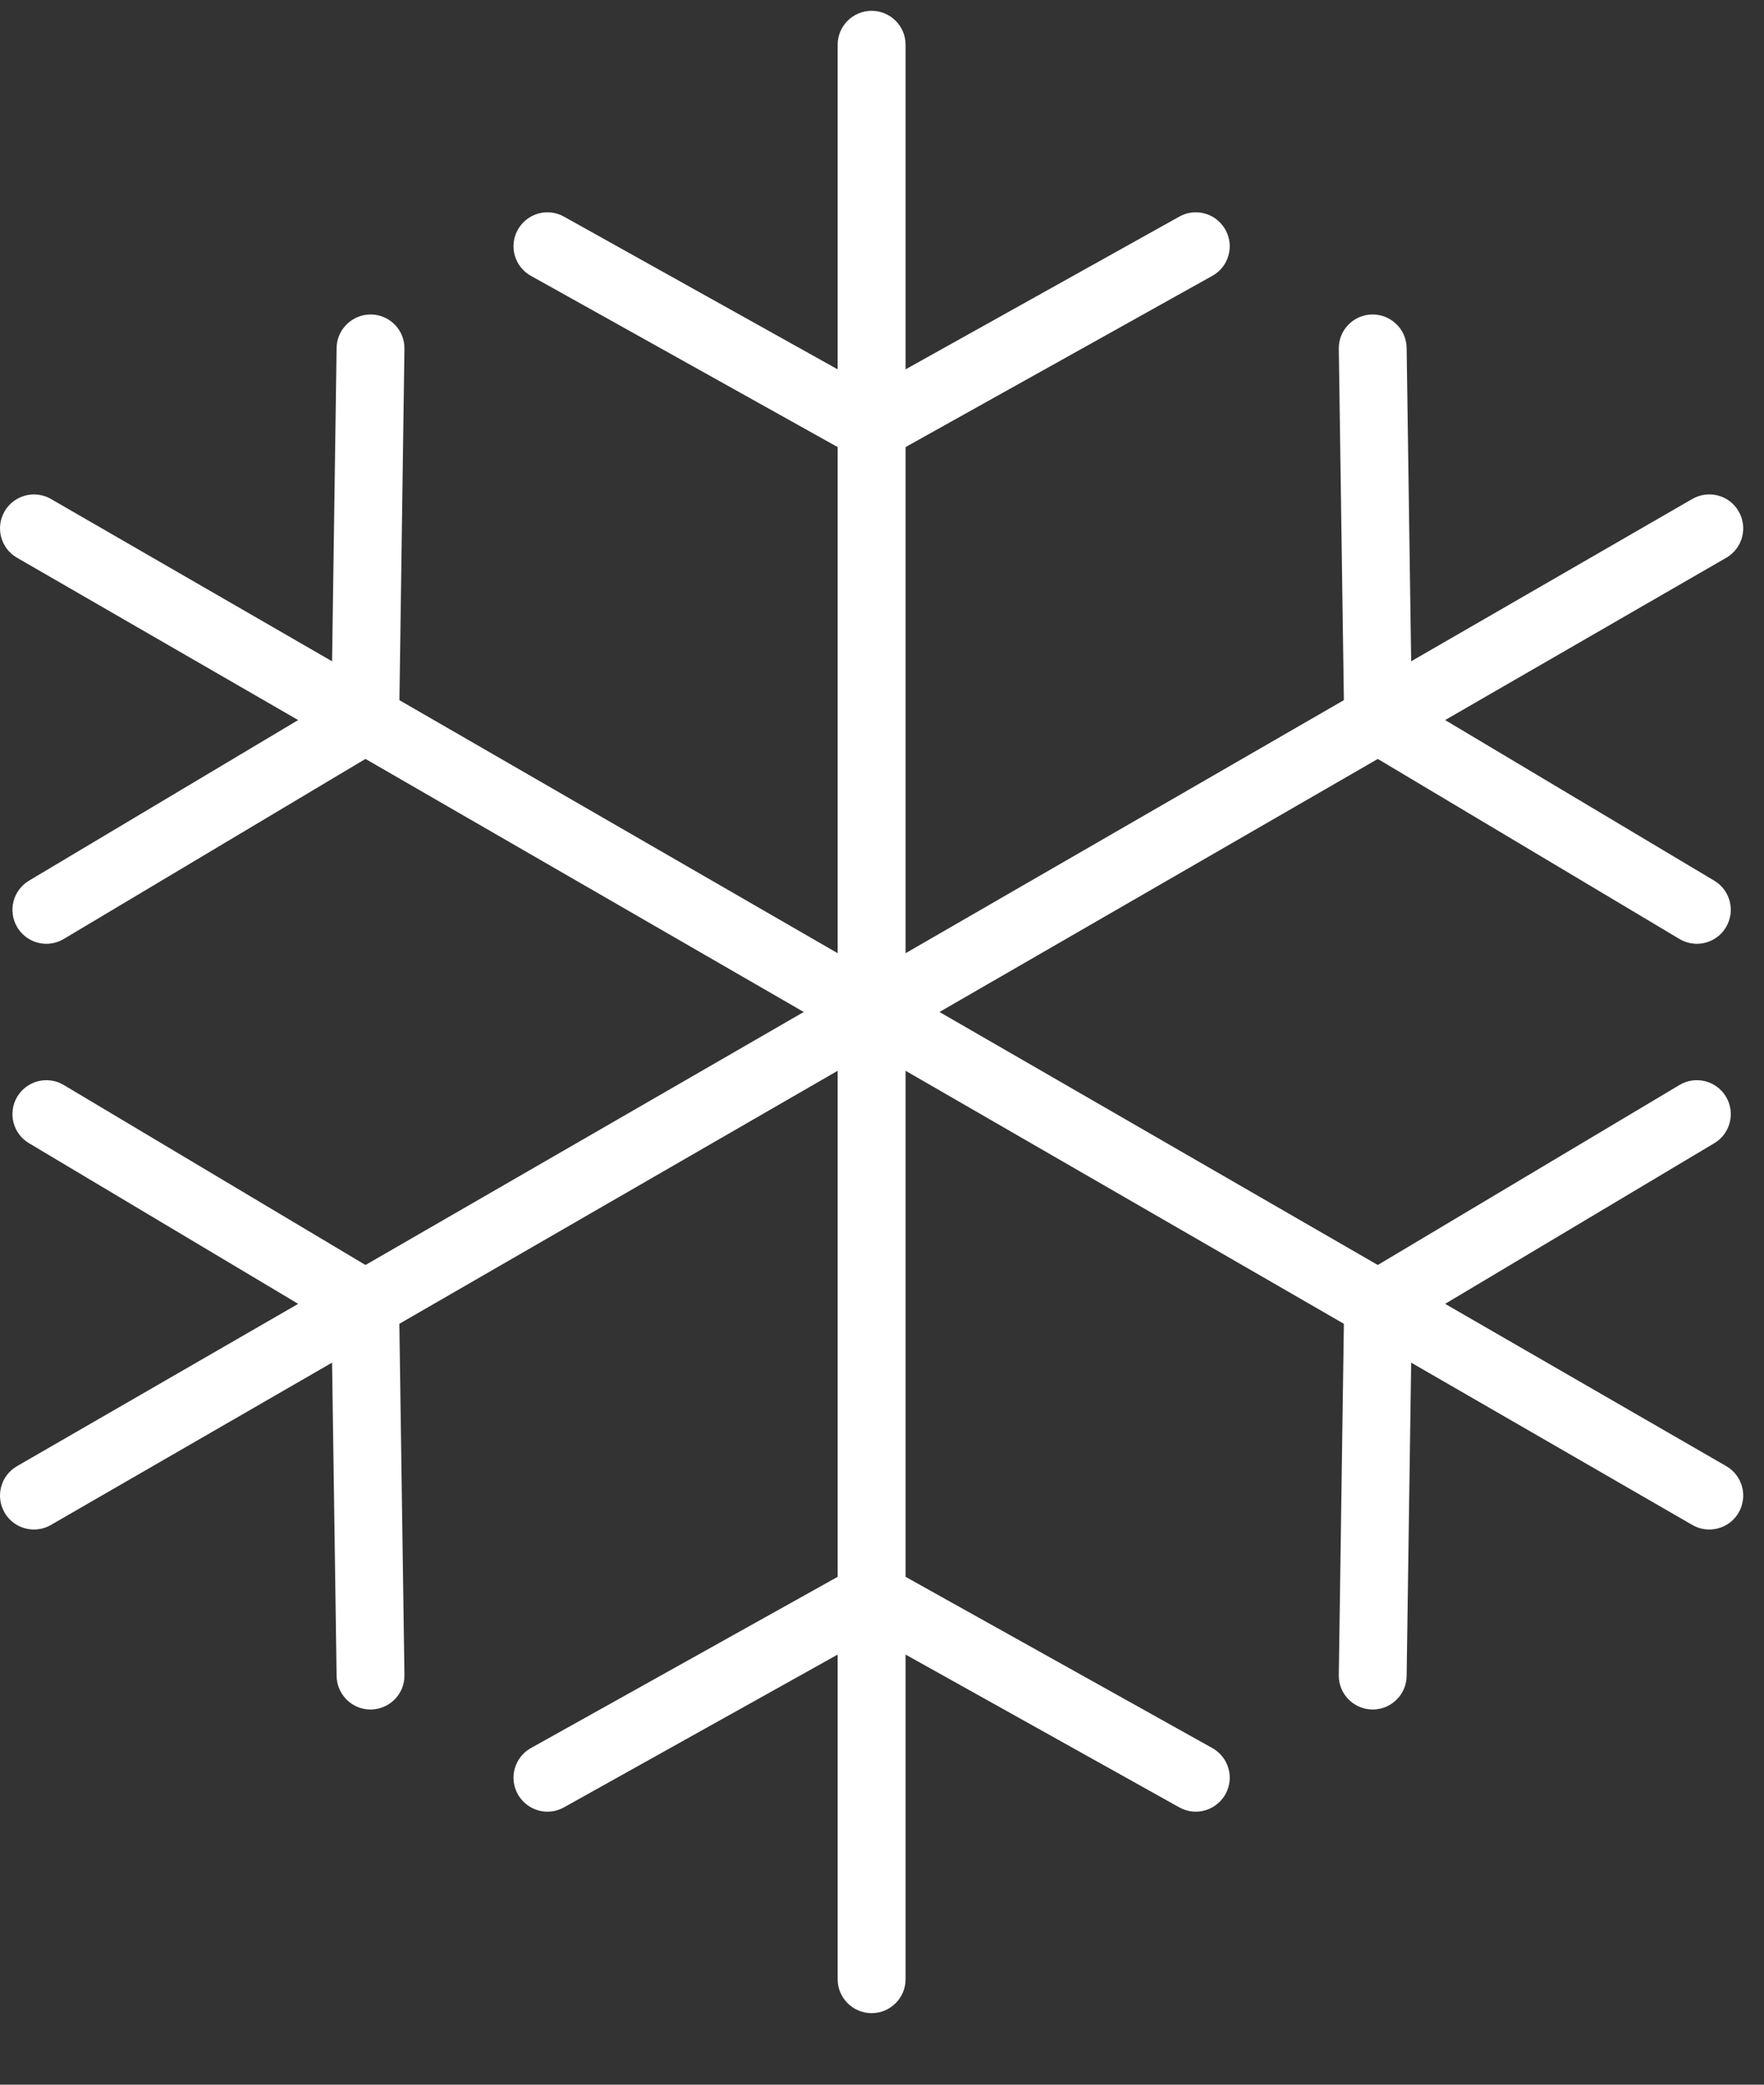
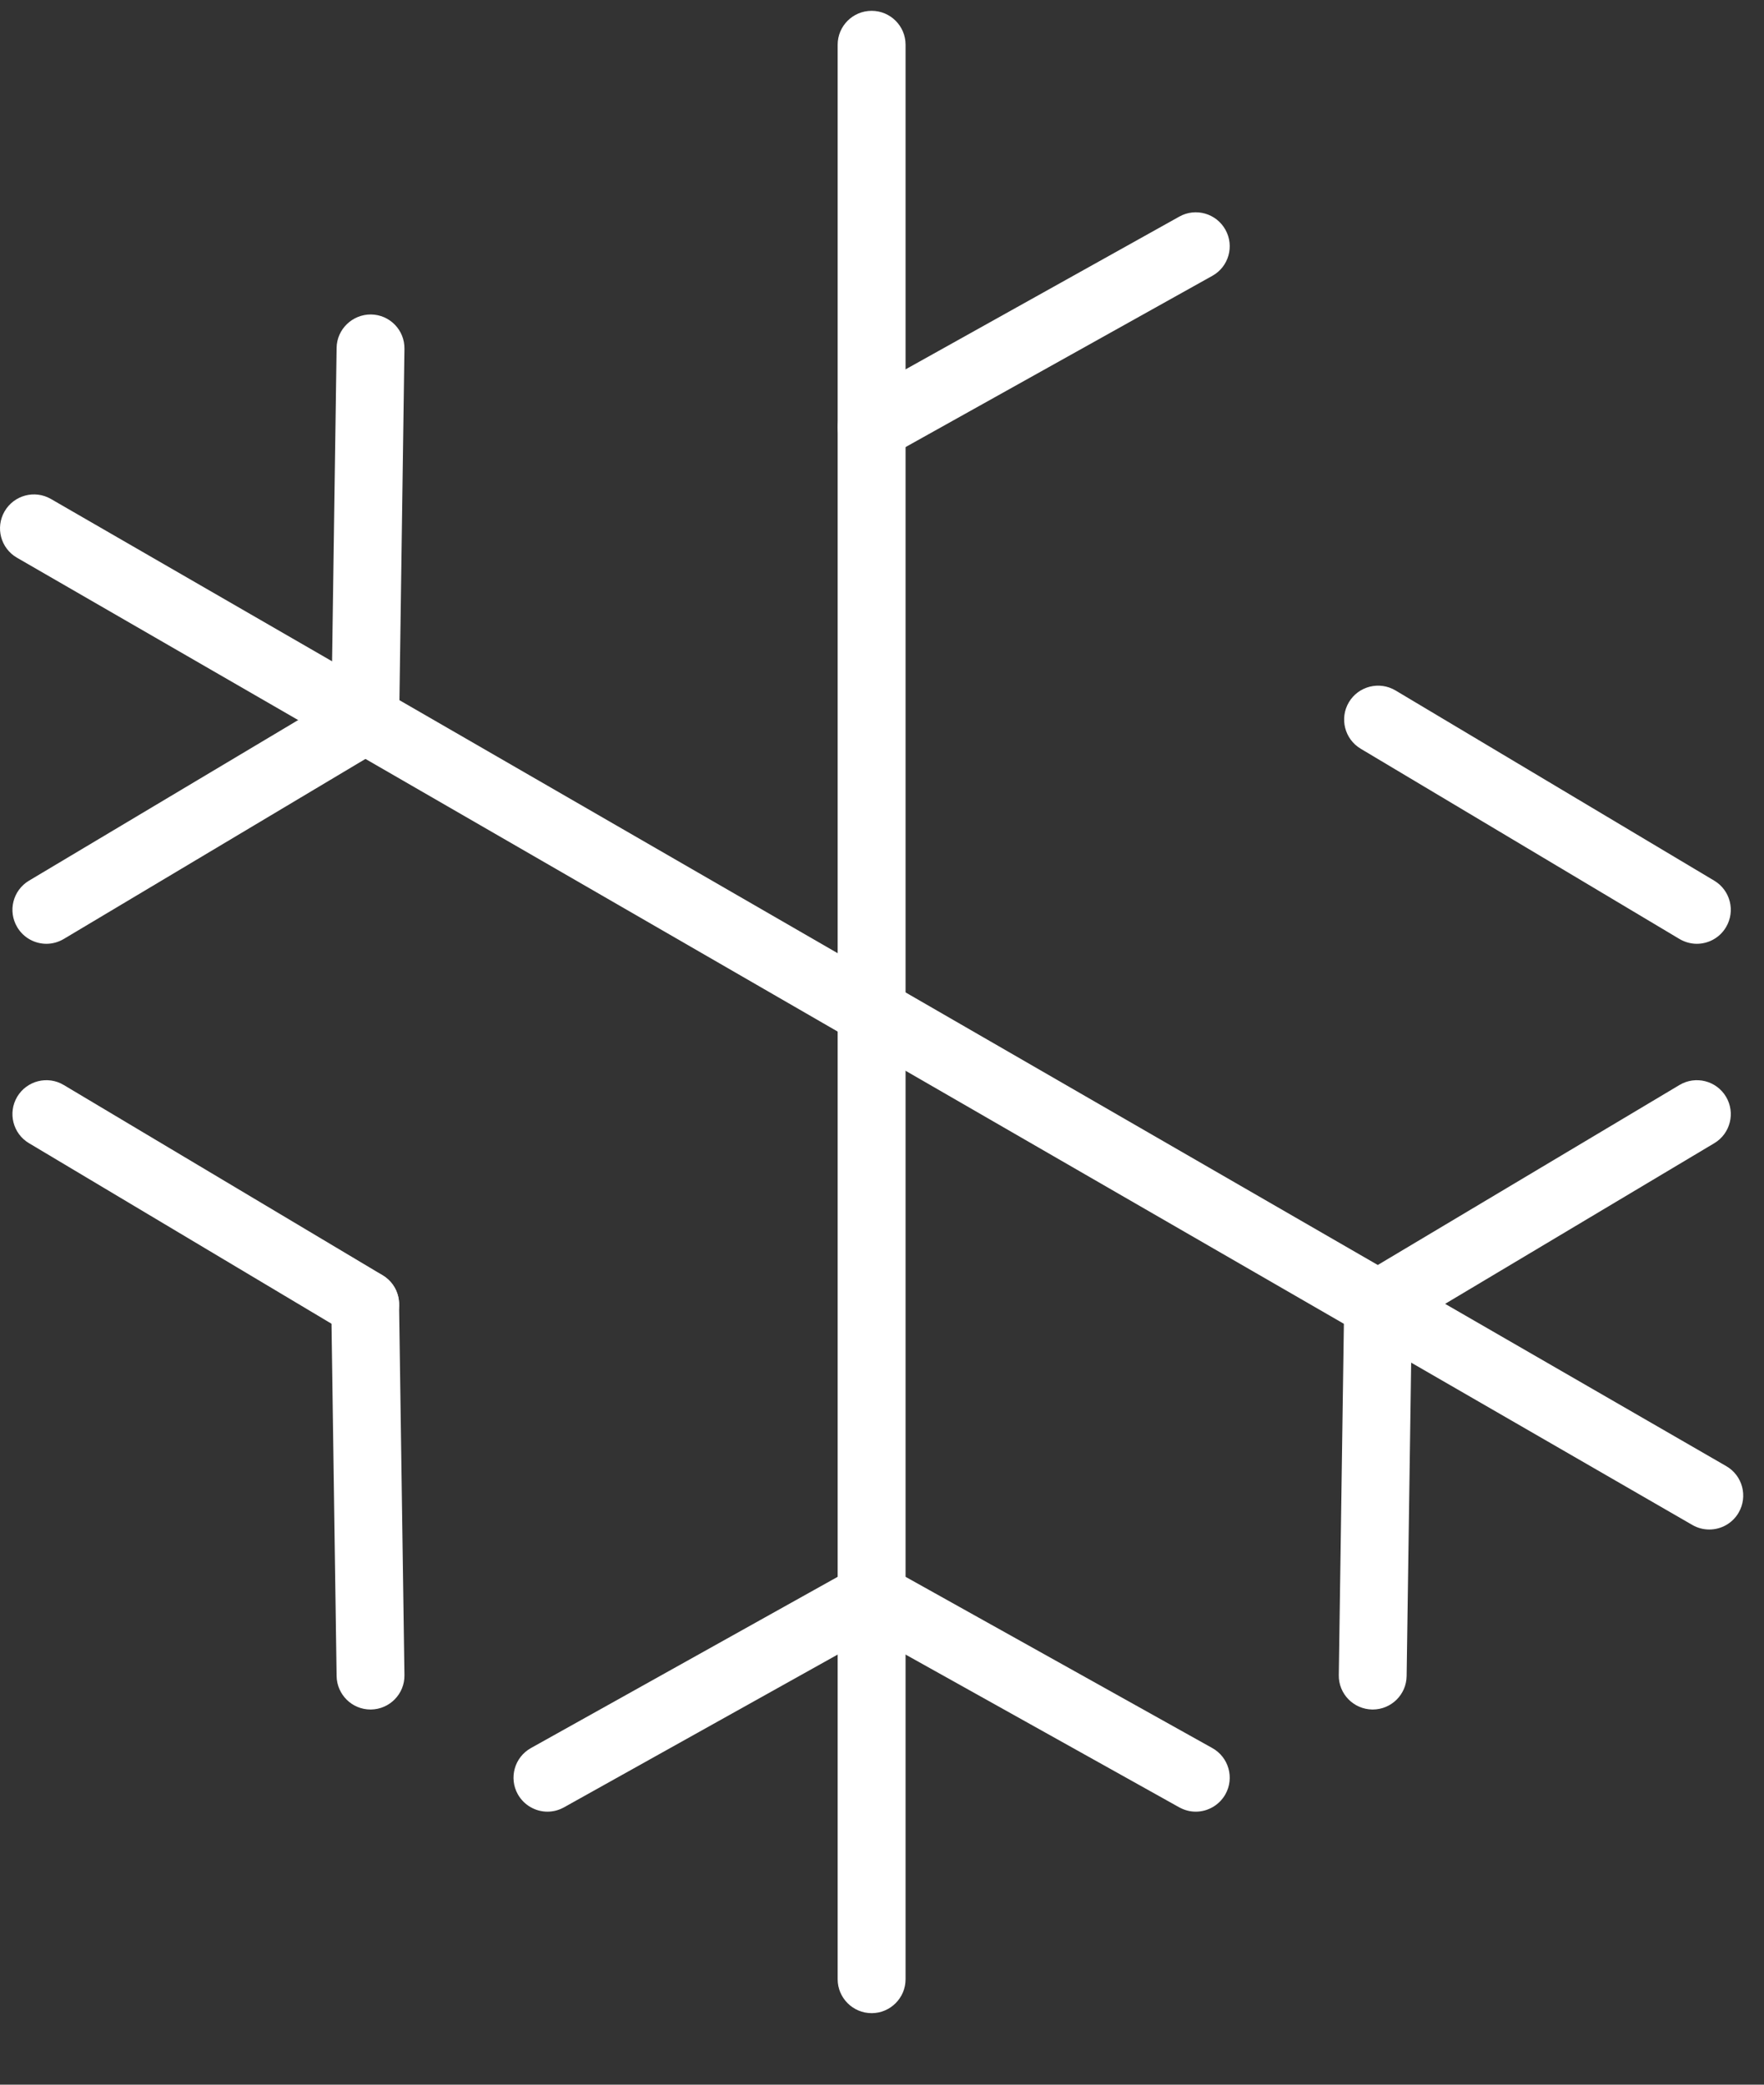
<svg xmlns="http://www.w3.org/2000/svg" xmlns:ns1="http://www.bohemiancoding.com/sketch/ns" width="22px" height="26px" viewBox="0 0 22 26" version="1.1">
  <rect x="0" y="0" width="22" height="26" fill="#333333" stroke="none" />
  <title>Page 1</title>
  <desc>Created with Sketch.</desc>
  <defs />
  <g id="Page-1" stroke="none" stroke-width="1" fill="none" fill-rule="evenodd" ns1:type="MSPage">
    <g id="Desktop-HD-Copy-4" ns1:type="MSArtboardGroup" transform="translate(-790, -2707)" fill="#FFFFFF">
      <g id="technology" ns1:type="MSLayerGroup" transform="translate(0, 2376)">
        <g id="tabs" transform="translate(518, 323)" ns1:type="MSShapeGroup">
          <g id="Page-1" transform="translate(272, 8)">
            <path d="M10.871,13.044 C10.637,13.044 10.447,12.855 10.447,12.621 L10.447,0.558 C10.447,0.324 10.637,0.135 10.871,0.135 C11.104,0.135 11.294,0.324 11.294,0.558 L11.294,12.621 C11.294,12.855 11.104,13.044 10.871,13.044" id="Fill-1" />
            <path d="M10.871,5.751 C10.723,5.751 10.579,5.673 10.501,5.534 C10.387,5.33 10.46,5.072 10.664,4.958 L14.707,2.702 C14.911,2.587 15.169,2.661 15.283,2.865 C15.397,3.069 15.324,3.327 15.12,3.44 L11.077,5.697 C11.012,5.734 10.941,5.751 10.871,5.751" id="Fill-3" />
-             <path d="M10.87,5.751 C10.8,5.751 10.73,5.734 10.664,5.697 L6.621,3.44 C6.417,3.327 6.344,3.069 6.458,2.865 C6.572,2.661 6.83,2.587 7.034,2.702 L11.077,4.958 C11.281,5.072 11.354,5.33 11.24,5.534 C11.163,5.673 11.019,5.751 10.87,5.751" id="Fill-5" />
-             <path d="M10.871,13.044 C10.725,13.044 10.583,12.969 10.504,12.833 C10.387,12.63 10.457,12.371 10.659,12.255 L21.106,6.223 C21.309,6.106 21.568,6.175 21.684,6.378 C21.801,6.58 21.732,6.839 21.53,6.956 L11.082,12.988 C11.016,13.026 10.943,13.044 10.871,13.044" id="Fill-7" />
            <path d="M21.162,11.771 C21.089,11.771 21.014,11.751 20.946,11.711 L16.97,9.338 C16.769,9.218 16.704,8.958 16.823,8.758 C16.943,8.557 17.203,8.492 17.404,8.611 L21.38,10.984 C21.58,11.104 21.646,11.363 21.526,11.564 C21.447,11.697 21.306,11.771 21.162,11.771" id="Fill-10" />
-             <path d="M17.187,9.398 C16.956,9.398 16.767,9.212 16.764,8.981 L16.697,4.351 C16.693,4.117 16.88,3.925 17.114,3.922 C17.347,3.92 17.54,4.105 17.543,4.339 L17.61,8.968 C17.613,9.202 17.427,9.394 17.193,9.398 L17.187,9.398 Z" id="Fill-12" />
            <path d="M21.318,19.076 C21.246,19.076 21.173,19.058 21.106,19.019 L10.659,12.988 C10.457,12.871 10.387,12.612 10.504,12.41 C10.621,12.207 10.88,12.138 11.082,12.255 L21.53,18.286 C21.732,18.403 21.801,18.662 21.684,18.865 C21.606,19 21.464,19.076 21.318,19.076" id="Fill-14" />
            <path d="M17.12,21.321 L17.114,21.321 C16.88,21.317 16.693,21.125 16.697,20.892 L16.764,16.262 C16.767,16.028 16.959,15.846 17.193,15.845 C17.427,15.848 17.613,16.04 17.61,16.274 L17.543,20.904 C17.54,21.135 17.351,21.321 17.12,21.321" id="Fill-17" />
            <path d="M17.187,16.691 C17.043,16.691 16.902,16.617 16.823,16.485 C16.704,16.284 16.769,16.024 16.97,15.904 L20.946,13.532 C21.147,13.412 21.406,13.478 21.526,13.678 C21.646,13.879 21.58,14.139 21.38,14.258 L17.404,16.631 C17.336,16.672 17.261,16.691 17.187,16.691" id="Fill-19" />
            <path d="M10.871,25.108 C10.637,25.108 10.447,24.918 10.447,24.685 L10.447,12.621 C10.447,12.387 10.637,12.198 10.871,12.198 C11.104,12.198 11.294,12.387 11.294,12.621 L11.294,24.685 C11.294,24.918 11.104,25.108 10.871,25.108" id="Fill-21" />
            <path d="M6.828,22.595 C6.68,22.595 6.536,22.516 6.458,22.378 C6.344,22.174 6.417,21.916 6.621,21.802 L10.664,19.545 C10.868,19.431 11.126,19.504 11.24,19.708 C11.354,19.912 11.281,20.17 11.077,20.284 L7.034,22.541 C6.969,22.577 6.898,22.595 6.828,22.595" id="Fill-23" />
            <path d="M14.913,22.595 C14.843,22.595 14.773,22.577 14.707,22.541 L10.664,20.284 C10.46,20.17 10.387,19.912 10.501,19.708 C10.615,19.504 10.873,19.431 11.077,19.545 L15.12,21.802 C15.324,21.916 15.397,22.174 15.283,22.378 C15.205,22.516 15.061,22.595 14.913,22.595" id="Fill-25" />
-             <path d="M0.424,19.076 C0.277,19.076 0.135,19 0.057,18.865 C-0.06,18.662 0.009,18.403 0.212,18.286 L10.659,12.255 C10.862,12.138 11.12,12.207 11.237,12.41 C11.354,12.612 11.285,12.871 11.082,12.988 L0.635,19.019 C0.568,19.058 0.495,19.076 0.424,19.076" id="Fill-27" />
            <path d="M4.554,16.691 C4.48,16.691 4.405,16.672 4.338,16.631 L0.362,14.258 C0.161,14.139 0.095,13.879 0.215,13.678 C0.335,13.478 0.595,13.412 0.795,13.532 L4.771,15.904 C4.972,16.024 5.038,16.284 4.918,16.485 C4.839,16.617 4.698,16.691 4.554,16.691" id="Fill-29" />
            <path d="M4.621,21.321 C4.39,21.321 4.202,21.135 4.198,20.904 L4.131,16.274 C4.128,16.04 4.315,15.848 4.548,15.845 C4.784,15.846 4.974,16.028 4.977,16.262 L5.044,20.892 C5.048,21.125 4.861,21.317 4.627,21.321 L4.621,21.321 Z" id="Fill-31" />
            <path d="M10.87,13.044 C10.798,13.044 10.726,13.026 10.659,12.988 L0.212,6.956 C0.009,6.839 -0.06,6.58 0.057,6.378 C0.174,6.176 0.432,6.106 0.635,6.223 L11.082,12.255 C11.285,12.371 11.354,12.63 11.237,12.833 C11.159,12.968 11.016,13.044 10.87,13.044" id="Fill-33" />
            <path d="M4.555,9.398 L4.548,9.398 C4.315,9.394 4.128,9.202 4.131,8.968 L4.198,4.339 C4.201,4.105 4.396,3.92 4.627,3.922 C4.861,3.925 5.048,4.117 5.044,4.351 L4.978,8.981 C4.974,9.212 4.785,9.398 4.555,9.398" id="Fill-36" />
            <path d="M0.579,11.771 C0.435,11.771 0.294,11.697 0.215,11.564 C0.095,11.363 0.161,11.104 0.361,10.984 L4.338,8.611 C4.538,8.491 4.798,8.557 4.918,8.758 C5.038,8.958 4.972,9.218 4.771,9.338 L0.795,11.711 C0.727,11.751 0.653,11.771 0.579,11.771" id="Fill-38" />
          </g>
        </g>
      </g>
    </g>
  </g>
</svg>